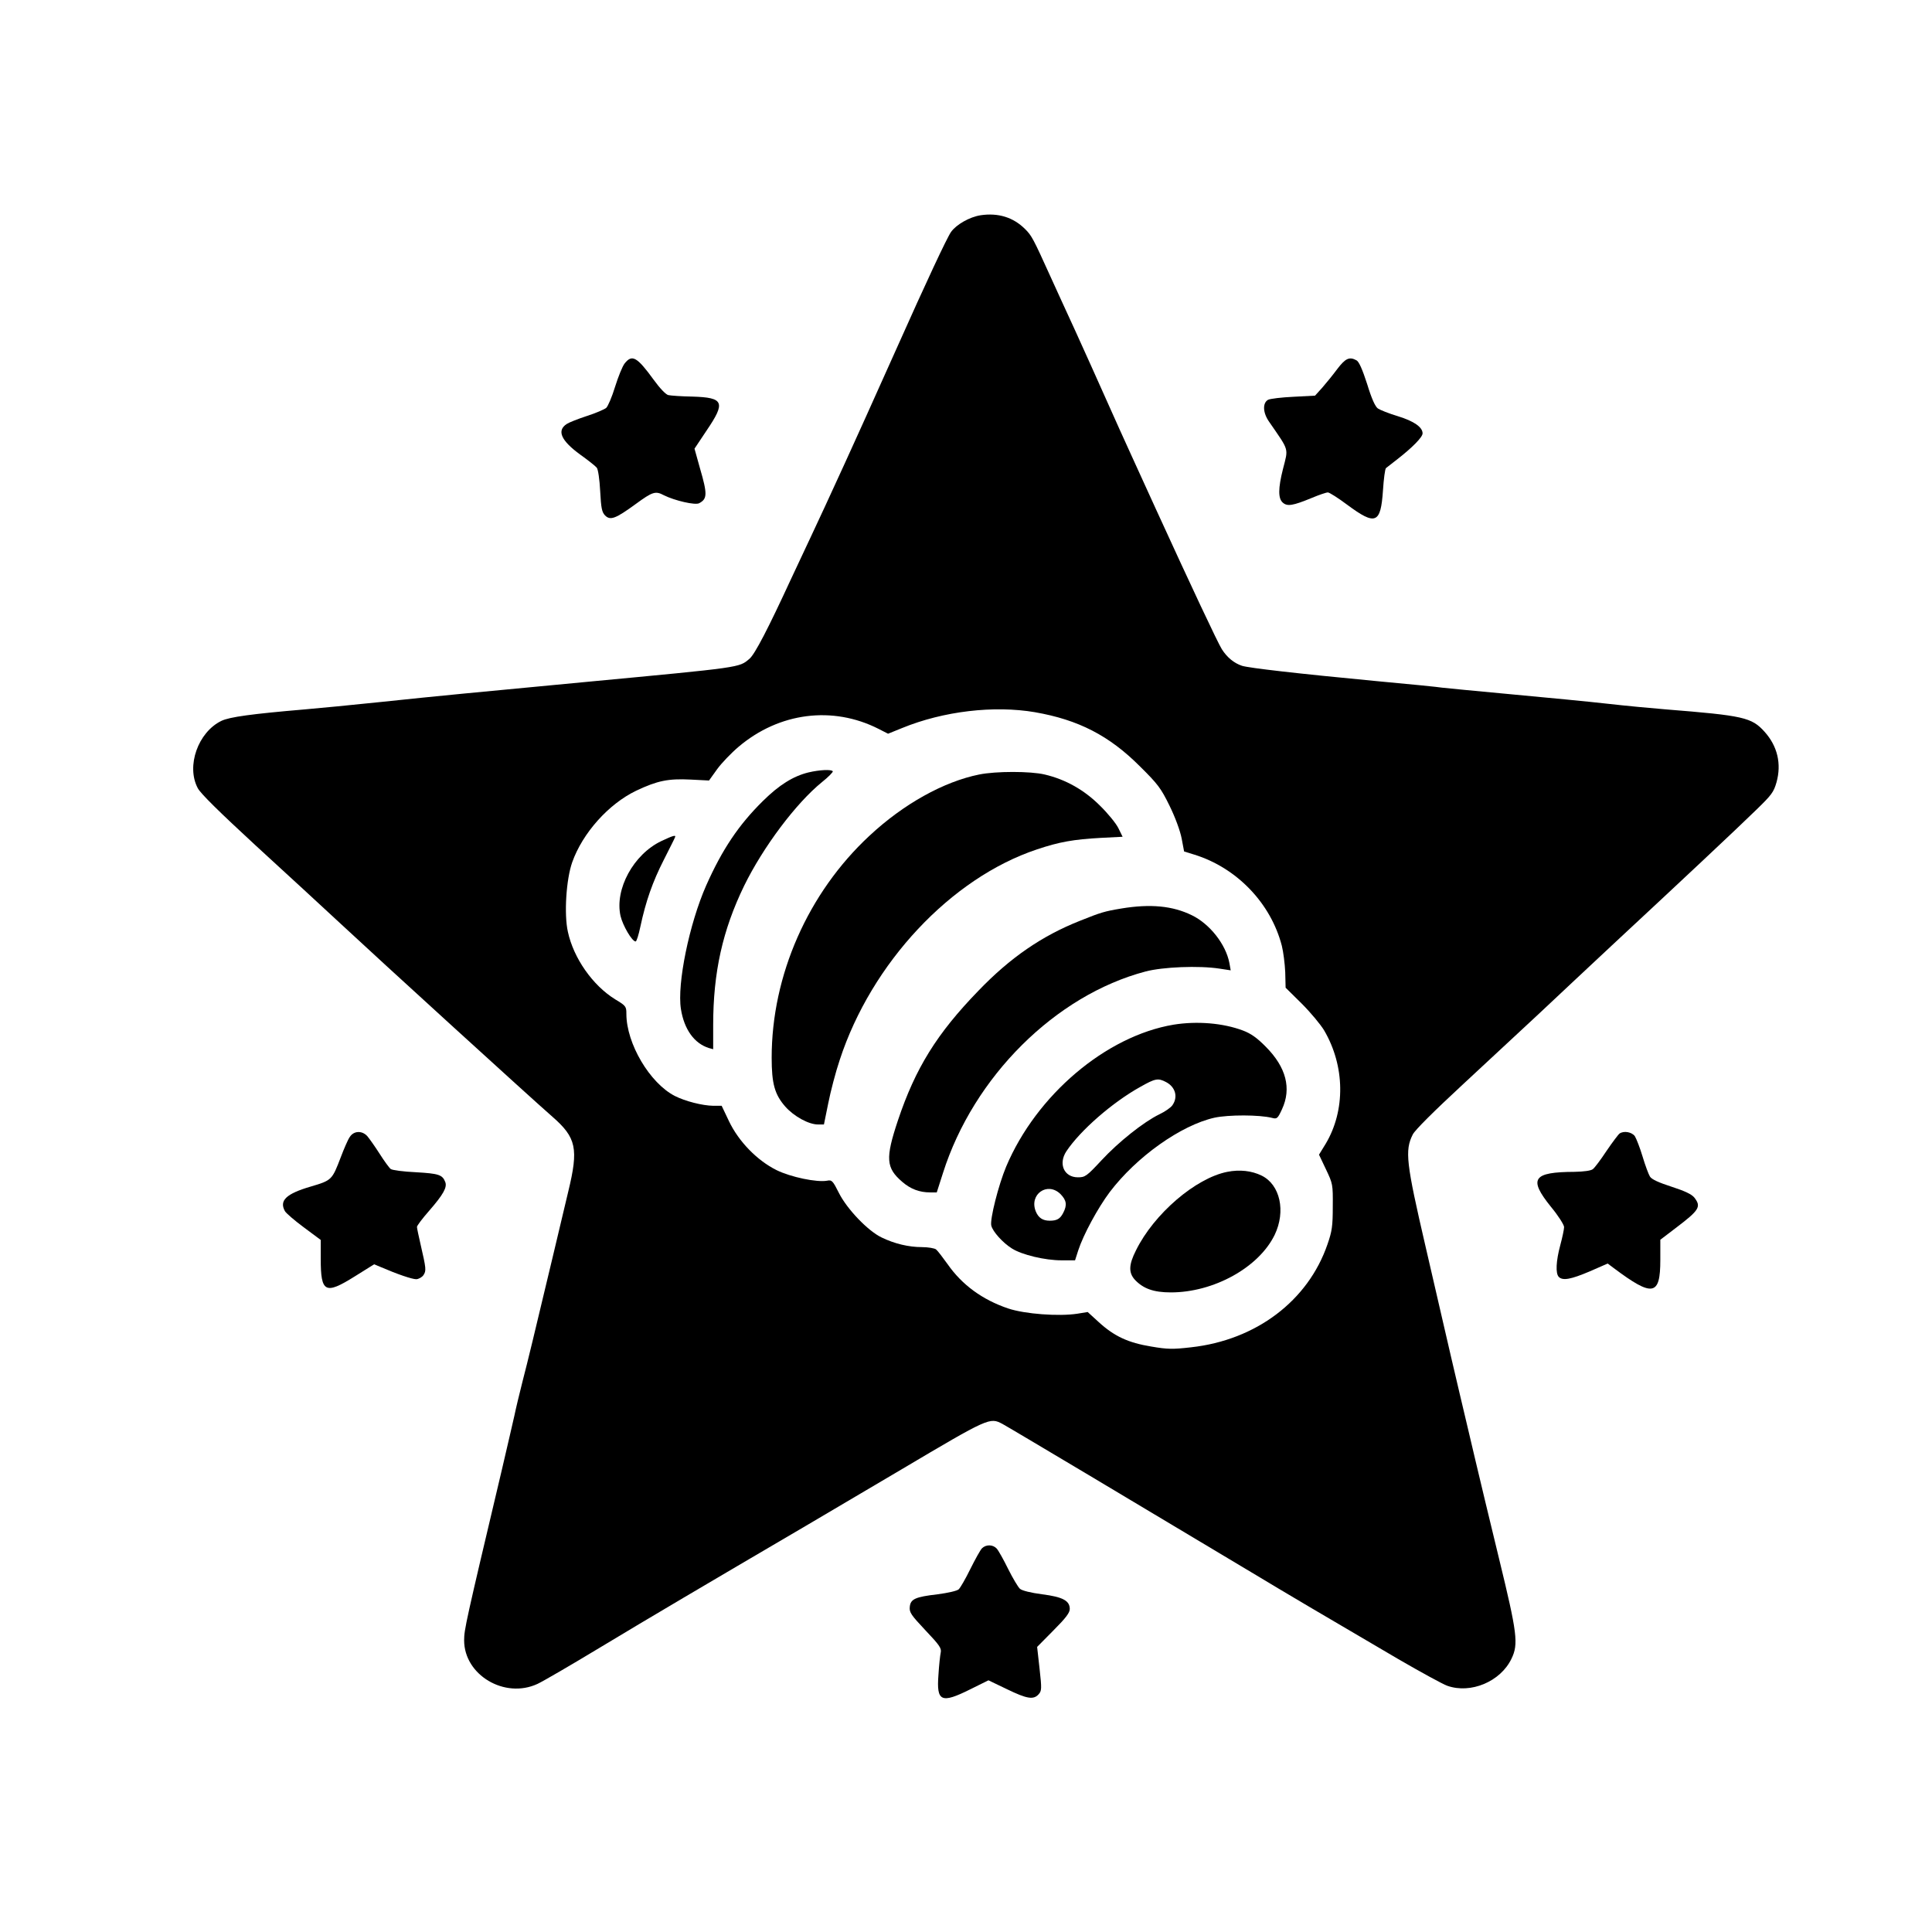
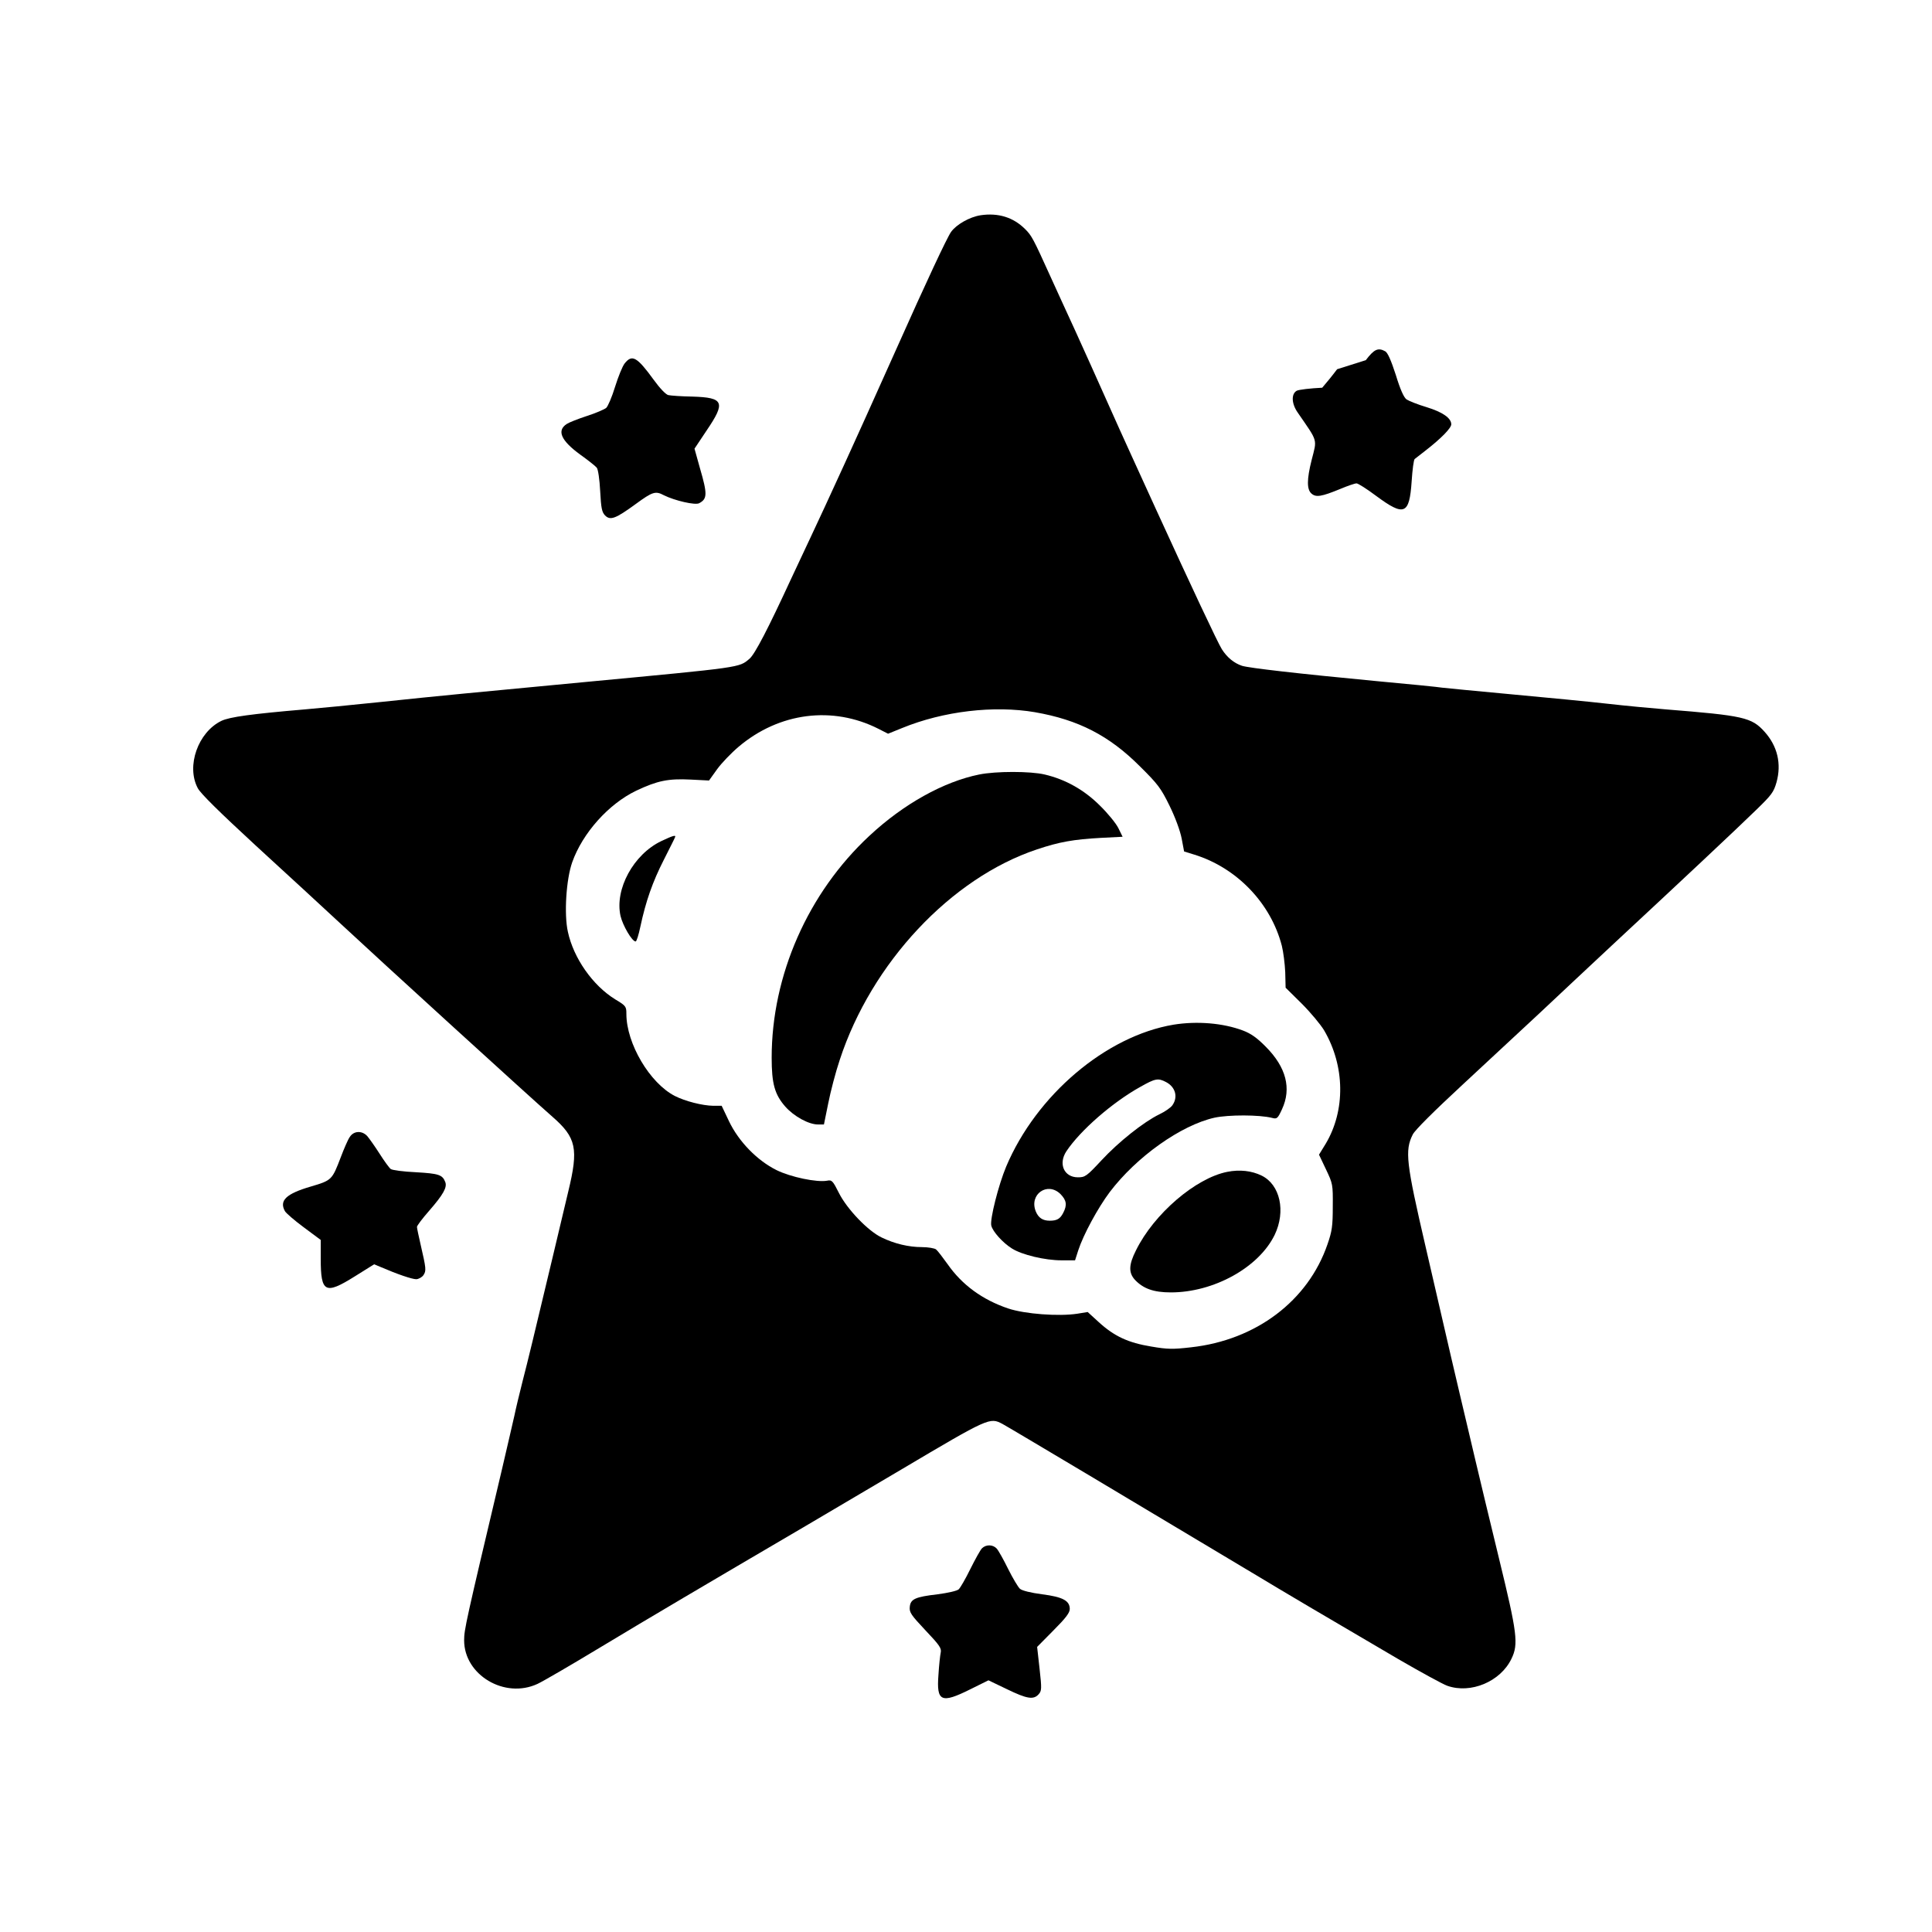
<svg xmlns="http://www.w3.org/2000/svg" version="1.0" width="1024pt" height="1024pt" viewBox="0 0 1024 1024" preserveAspectRatio="xMidYMid meet">
  <g transform="translate(0,1024) scale(0.1,-0.1)" fill="#000000" stroke="none">
    <path d="M5197 9099 c-58 -9 -128 -49 -156 -88 -21 -29 -132 -266 -288 -616 -148 -331 -211 -469 -241 -535 -16 -36 -52 -114 -80 -175 -27 -60 -87 -189 -132 -285 -45 -96 -93 -199 -107 -228 -120 -260 -192 -400 -221 -424 -56 -47 -35 -44 -872 -123 -581 -55 -773 -73 -1075 -105 -154 -16 -338 -34 -410 -40 -281 -24 -399 -40 -442 -61 -123 -60 -187 -239 -125 -356 14 -28 116 -128 309 -306 159 -145 362 -333 454 -418 181 -169 1000 -916 1117 -1018 127 -111 139 -169 84 -396 -17 -71 -54 -227 -82 -345 -104 -436 -131 -548 -160 -660 -16 -63 -36 -146 -44 -185 -9 -38 -38 -167 -66 -285 -192 -811 -200 -847 -200 -904 0 -184 215 -312 389 -231 30 14 176 99 325 189 287 173 547 326 1096 648 80 47 307 181 505 298 469 278 471 278 538 243 27 -14 753 -447 1322 -788 174 -105 391 -233 777 -459 119 -69 236 -133 259 -141 124 -44 282 22 340 143 38 78 31 134 -66 532 -47 195 -104 429 -125 520 -21 91 -60 253 -85 360 -25 107 -64 272 -85 365 -22 94 -64 277 -94 407 -103 444 -111 510 -68 595 12 24 112 123 263 263 134 124 318 295 409 380 91 86 269 252 395 370 338 314 657 613 756 710 78 76 90 91 105 144 27 98 5 191 -63 267 -69 77 -112 86 -523 119 -74 6 -214 19 -310 30 -96 11 -326 33 -510 50 -184 17 -348 33 -365 35 -16 3 -174 19 -350 35 -420 40 -672 69 -712 81 -42 14 -79 44 -107 88 -21 33 -164 337 -351 746 -43 94 -101 222 -130 285 -29 63 -89 196 -133 295 -44 99 -117 261 -162 360 -46 99 -106 232 -135 295 -87 192 -97 212 -132 246 -62 62 -142 87 -236 73z m289 -2634 c230 -40 393 -124 555 -286 96 -95 112 -116 158 -210 30 -61 56 -132 64 -173 l13 -69 55 -17 c225 -70 405 -258 463 -483 8 -32 16 -95 18 -140 l2 -82 86 -85 c47 -47 100 -111 118 -141 111 -189 114 -425 8 -602 l-35 -57 37 -78 c36 -76 37 -79 36 -197 0 -104 -4 -131 -28 -200 -103 -300 -379 -508 -723 -546 -96 -11 -124 -11 -211 4 -122 20 -196 54 -279 130 l-58 53 -55 -9 c-97 -15 -278 -2 -367 28 -136 46 -244 125 -320 234 -26 36 -53 72 -62 79 -8 6 -42 12 -75 12 -70 0 -145 18 -213 51 -72 34 -183 150 -226 235 -33 66 -38 71 -63 66 -54 -10 -193 19 -268 56 -103 51 -201 152 -252 259 l-39 82 -45 0 c-57 1 -148 24 -203 52 -133 68 -257 278 -257 435 0 39 -2 43 -59 77 -120 74 -221 219 -251 358 -21 93 -9 279 23 369 55 155 193 309 339 379 112 53 170 65 288 59 l98 -5 43 60 c24 33 76 87 114 119 215 182 498 218 741 95 l51 -26 74 30 c220 90 487 121 705 84z" />
-     <path d="M4285 6146 c-81 -20 -155 -66 -241 -151 -129 -127 -216 -257 -301 -448 -90 -204 -155 -522 -134 -655 17 -108 71 -183 149 -207 l22 -6 0 128 c0 280 50 503 164 738 101 206 275 438 413 550 34 27 59 53 57 57 -7 11 -70 8 -129 -6z" />
    <path d="M5190 6135 c-188 -38 -401 -156 -582 -325 -325 -302 -518 -739 -518 -1176 0 -138 16 -195 72 -259 46 -52 124 -95 174 -95 l31 0 23 113 c12 61 39 165 61 230 168 513 589 963 1045 1115 119 40 194 53 337 61 l117 6 -22 45 c-12 25 -56 79 -98 120 -83 83 -182 139 -293 165 -76 18 -258 18 -347 0z" />
    <path d="M3505 5782 c-147 -70 -248 -255 -216 -397 12 -51 61 -135 80 -135 5 0 16 35 25 78 29 136 65 238 124 354 31 62 59 116 60 121 6 13 -12 8 -73 -21z" />
-     <path d="M5945 5425 c-91 -15 -110 -21 -220 -65 -202 -80 -370 -195 -540 -372 -219 -226 -333 -409 -426 -687 -67 -201 -63 -251 23 -325 44 -38 91 -56 148 -56 l35 0 33 103 c162 510 596 942 1074 1068 91 24 282 32 392 15 l59 -9 -7 39 c-19 99 -104 207 -199 253 -102 50 -219 61 -372 36z" />
    <path d="M6220 4809 c-358 -60 -727 -373 -887 -752 -41 -98 -87 -280 -79 -313 8 -32 61 -91 109 -121 53 -34 176 -63 263 -63 l72 0 17 53 c27 83 104 225 167 309 142 187 377 354 555 394 74 16 238 16 305 -1 26 -7 30 -4 53 46 51 110 22 222 -85 330 -48 49 -80 71 -122 87 -106 40 -244 51 -368 31z m-40 -304 c50 -26 65 -79 34 -123 -8 -12 -39 -34 -69 -48 -84 -41 -216 -146 -307 -244 -79 -85 -87 -90 -125 -90 -73 0 -105 71 -61 138 74 111 245 260 393 342 78 44 93 47 135 25z m-559 -594 c32 -33 36 -58 14 -100 -16 -31 -33 -41 -71 -41 -37 0 -60 15 -74 49 -37 91 62 160 131 92z" />
    <path d="M6505 4029 c-168 -33 -389 -223 -484 -416 -39 -77 -40 -119 -5 -157 44 -46 98 -66 190 -66 227 0 466 132 550 305 60 125 29 266 -69 314 -53 26 -117 33 -182 20z" />
    <path d="M3311 8314 c-12 -15 -34 -70 -51 -124 -16 -53 -38 -104 -47 -112 -10 -8 -56 -28 -103 -43 -46 -15 -94 -34 -106 -42 -54 -35 -31 -88 72 -163 42 -30 81 -61 87 -69 7 -8 15 -63 18 -123 5 -92 9 -112 26 -130 28 -28 56 -17 163 61 89 65 104 70 149 46 56 -28 166 -54 187 -42 43 23 44 48 4 185 l-29 104 64 96 c102 150 92 175 -74 180 -58 1 -116 5 -129 8 -13 3 -44 35 -78 82 -88 121 -114 135 -153 86z" />
-     <path d="M7087 8283 c-23 -31 -59 -75 -79 -98 l-38 -42 -114 -6 c-63 -3 -123 -10 -135 -16 -30 -17 -28 -69 6 -117 108 -157 102 -136 73 -250 -26 -103 -26 -156 -1 -178 24 -21 52 -17 154 25 38 16 76 29 85 29 8 0 54 -29 102 -65 151 -112 178 -101 190 75 4 62 11 115 16 119 5 4 32 25 59 46 81 63 135 118 135 138 0 33 -46 65 -131 91 -47 14 -94 33 -106 41 -14 10 -33 51 -57 130 -25 77 -43 118 -56 125 -38 21 -59 11 -103 -47z" />
+     <path d="M7087 8283 c-23 -31 -59 -75 -79 -98 c-63 -3 -123 -10 -135 -16 -30 -17 -28 -69 6 -117 108 -157 102 -136 73 -250 -26 -103 -26 -156 -1 -178 24 -21 52 -17 154 25 38 16 76 29 85 29 8 0 54 -29 102 -65 151 -112 178 -101 190 75 4 62 11 115 16 119 5 4 32 25 59 46 81 63 135 118 135 138 0 33 -46 65 -131 91 -47 14 -94 33 -106 41 -14 10 -33 51 -57 130 -25 77 -43 118 -56 125 -38 21 -59 11 -103 -47z" />
    <path d="M1854 4214 c-10 -14 -31 -63 -48 -108 -46 -120 -47 -122 -159 -155 -130 -38 -168 -74 -137 -130 5 -10 50 -49 100 -86 l90 -67 0 -102 c0 -177 24 -189 179 -92 l104 65 36 -15 c88 -38 165 -64 187 -64 12 0 30 10 38 21 16 24 15 34 -15 164 -10 44 -19 85 -19 92 0 7 29 45 64 85 75 86 97 125 86 153 -15 39 -35 45 -156 52 -66 3 -125 11 -133 17 -8 6 -35 43 -59 81 -25 39 -54 80 -65 93 -28 31 -72 29 -93 -4z" />
-     <path d="M8584 4232 c-6 -4 -37 -45 -69 -92 -31 -47 -64 -91 -73 -97 -10 -8 -48 -13 -96 -14 -222 -1 -246 -36 -126 -185 39 -47 70 -96 70 -108 0 -11 -9 -54 -20 -95 -23 -85 -26 -151 -8 -169 21 -21 64 -13 163 29 l96 42 32 -24 c207 -155 247 -148 247 43 l0 107 80 61 c128 97 138 114 100 163 -14 17 -49 34 -120 57 -68 22 -106 39 -115 54 -7 11 -25 59 -39 106 -14 47 -33 95 -41 108 -16 22 -58 30 -81 14z" />
    <path d="M5205 2034 c-9 -9 -36 -58 -62 -110 -25 -51 -53 -100 -62 -108 -9 -8 -57 -19 -111 -26 -119 -14 -144 -25 -148 -67 -3 -29 7 -43 83 -124 75 -79 86 -95 81 -118 -3 -14 -9 -67 -12 -118 -11 -142 14 -154 170 -76 l95 47 98 -47 c107 -52 141 -57 168 -27 16 18 17 28 5 135 l-13 116 86 87 c66 66 87 94 87 114 0 44 -37 64 -147 78 -60 8 -105 19 -117 29 -10 9 -38 56 -63 106 -24 49 -51 97 -60 107 -20 22 -56 23 -78 2z" />
  </g>
</svg>